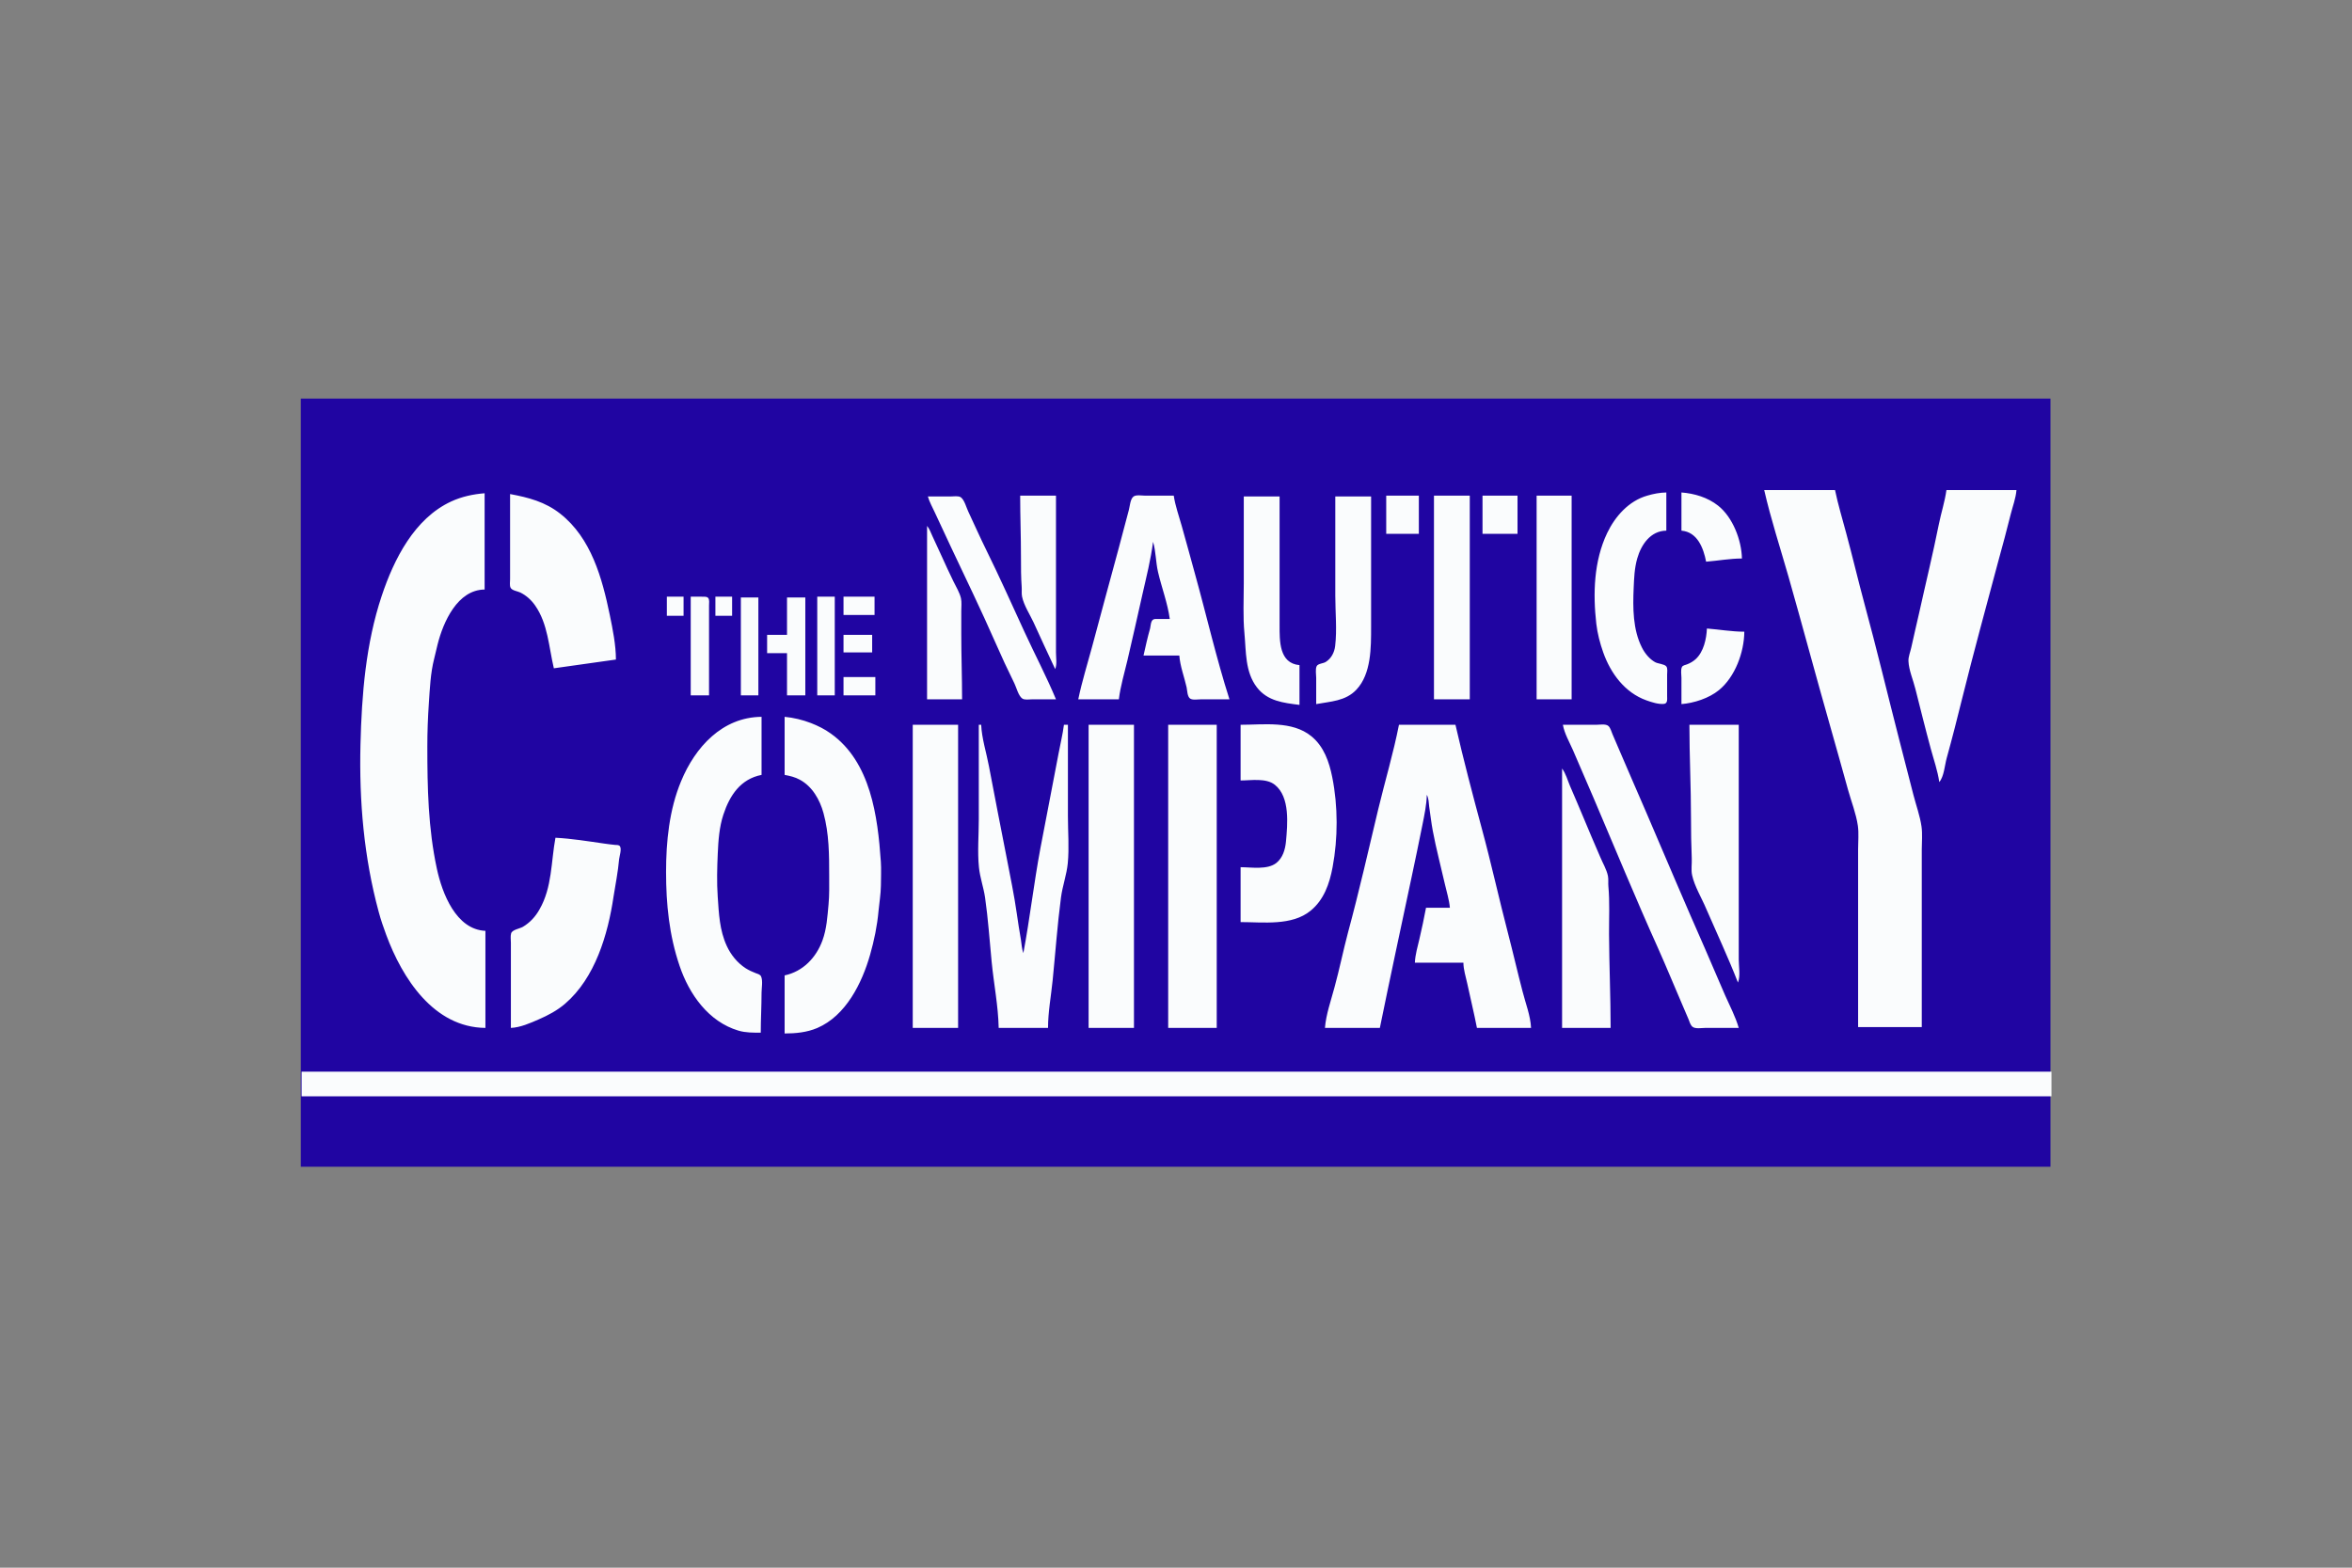
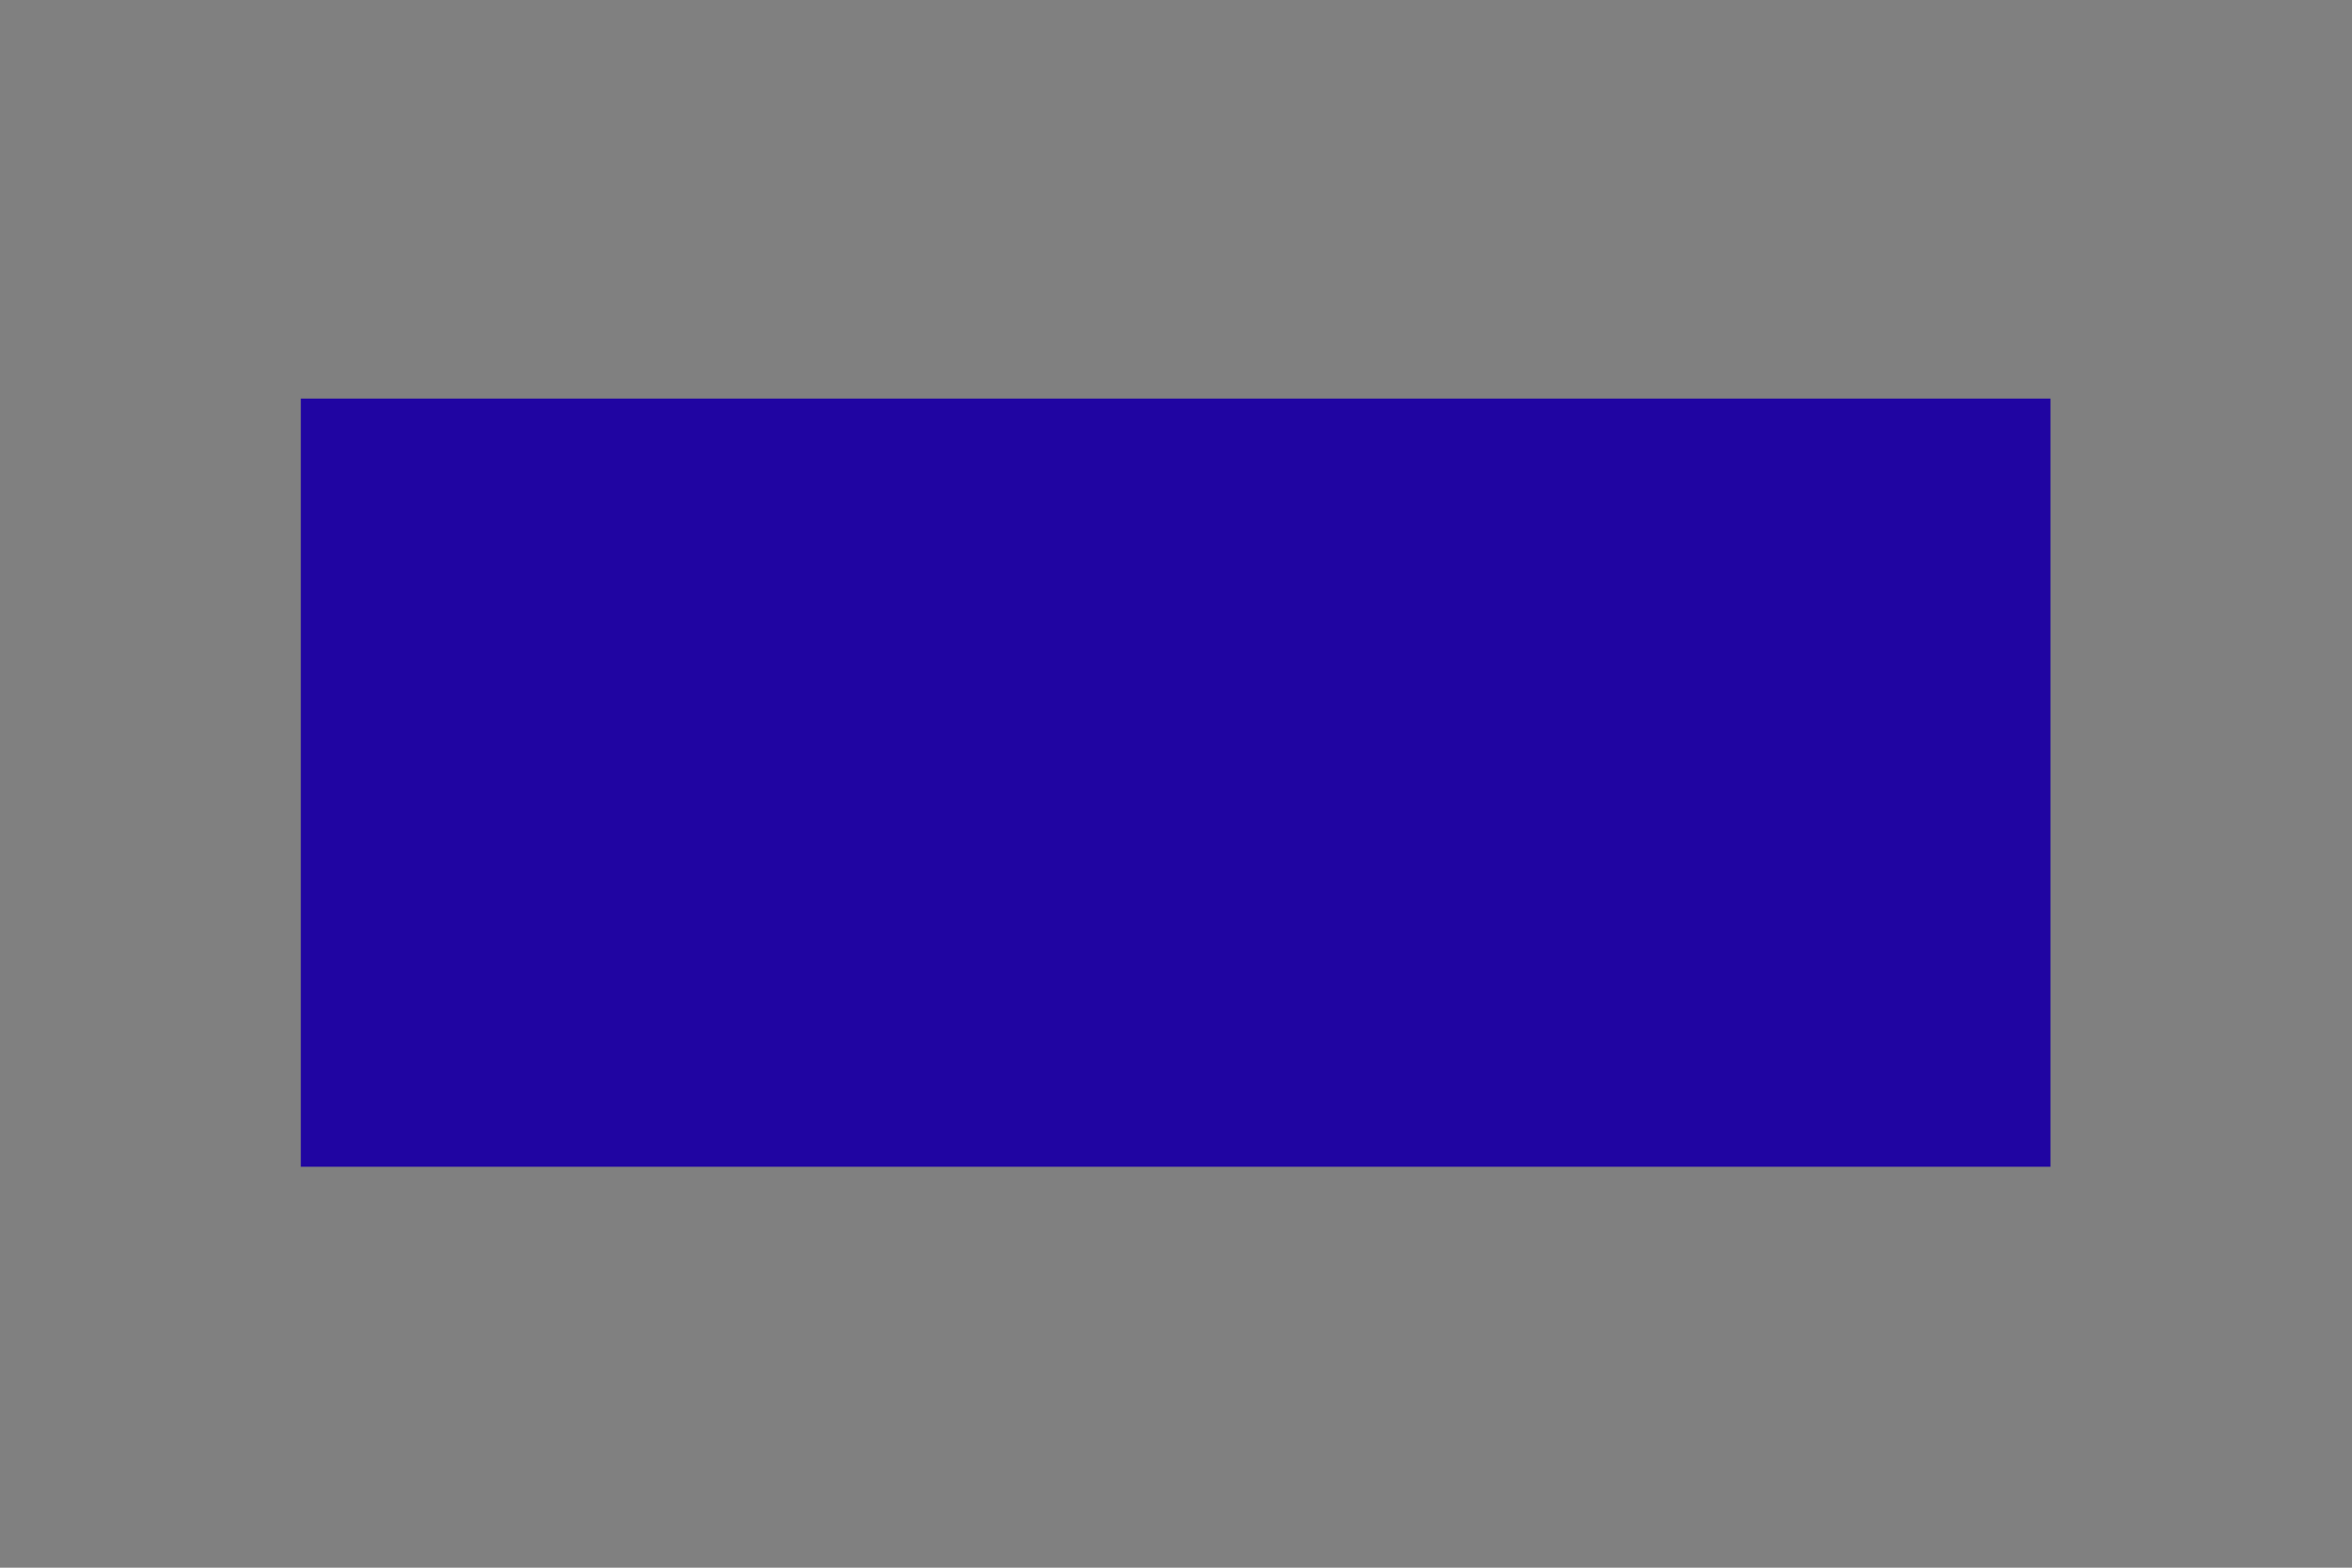
<svg xmlns="http://www.w3.org/2000/svg" width="100%" height="100%" viewBox="0 0 600 400" version="1.1" xml:space="preserve" style="fill-rule:evenodd;clip-rule:evenodd;stroke-linejoin:round;stroke-miterlimit:2;">
  <rect x="0" y="0" width="600" height="400" fill="#808080" stroke="none" />
  <g transform="matrix(0.203,0,0,0.203,76.736,101.7)">
    <g transform="matrix(0.235,0,0,0.229,1.098,4.128)">
      <rect x="-4.669" y="-18.01" width="9356.36" height="4216.17" style="fill:rgb(32,5,162);" />
    </g>
-     <path d="M1839,115C1847.4,151.647 1859.27,188 1869.57,224C1887.22,286 1903.75,348.101 1921.42,410C1929.21,437.296 1936.81,464.651 1944.42,492C1948.53,506.737 1954.53,521.828 1956.7,537C1958,546.377 1957,556.536 1957,566L1957,790L2037,790L2037,567C2037,557.536 2038,547.377 2036.7,538C2034.78,524.53 2029.86,511.156 2026.48,498L2008.48,428C1993.92,371.391 1980.35,314.427 1965,258C1957,228.433 1950,198.563 1942,169C1937.24,151.115 1931.75,133.16 1928,115L1839,115ZM2068,115C2066,129.543 2061.32,143.645 2058.45,158C2050.95,195.469 2041.82,232.658 2033.58,270C2030.4,284.353 2026.85,298.623 2023.79,313C2022.65,318.354 2020,324.516 2020.28,330C2020.73,341.397 2026.34,354 2029,365C2035.36,390.006 2041.53,415.122 2048.29,440C2052,453.764 2057,467.827 2059,482C2064.99,475.118 2065.86,460.771 2068.29,452C2075.28,426.795 2081.75,401.393 2088,376C2102.2,318.833 2117.77,262 2133,205C2138.55,185.04 2143.84,165.054 2148.87,145C2151.36,135.103 2155.19,125.227 2156,115L2068,115ZM1716,166L1716,118C1707.82,118.169 1699.84,119.65 1692,122C1668.85,128.582 1651.68,148 1641.64,169C1624.85,204.276 1623.71,245 1628,283C1629.44,295.235 1632.57,307.412 1636.69,319C1646,345.344 1663.89,369.662 1691,379.308C1697.44,381.6 1706,384.424 1712.94,383.762C1717.88,383.292 1717,377.649 1717,374L1717,347C1717,344.08 1717.91,339.065 1715.97,336.603C1713.63,333.622 1705.52,333.282 1702,331.352C1694.86,327.434 1689,320.185 1685.37,313C1673.8,290.195 1673.88,262.793 1674.96,238C1675.52,225.301 1675.92,213.381 1679.43,201C1684.38,183.529 1696.23,166.166 1716,166ZM1735,118L1735,166C1755,167.643 1762.65,187.745 1766,205C1780.97,203.818 1795.96,201.002 1811,201C1810.52,177.803 1799.44,149.052 1781,134.518C1767.88,124.182 1751.47,119.3 1735,118ZM232,791L232,669C194.99,667.386 177.593,621.726 171,591C160,540 159,489.103 159,437C159,419 159.676,401.021 160.91,383C162.179,364.482 162.951,345.1 167.58,327C169,321.02 170.392,315 171.895,309C179,280.704 196.935,240.282 231,240L231,119C216.506,120.144 202.264,123.189 189,129.309C142.719,150.664 116.981,202.022 101.667,248C81.601,308.244 76.528,372.044 74.985,435C73.251,505.777 79.261,576.369 97.849,645C100.517,655 103.78,664.43 107.319,674C127.47,728.493 167,790.462 232,791ZM263,120L263,227C263,230.18 262.201,234.748 263.603,237.697C265.336,241.341 272.631,242.122 276,243.81C283.477,247.558 289.652,253.176 294.43,260C310.627,283.136 311.68,312.528 318,339L396,328C395.949,309.512 392,290.058 388.285,272C378.668,225.577 365,175.392 326,144.669C307,129.732 286.176,124.318 263,120ZM904,122C904,147.725 905,173.303 905,199C905,211.735 905,224.322 905.911,237C906.182,241 905.558,245.089 906.39,249C908.717,260 916,271 920.691,281C929.733,300.693 938.72,320.416 948,340C950.497,334.049 949,325.42 949,319L949,122L904,122ZM977,378L1028,378C1030,361.606 1034.98,345.089 1038.77,329C1045.27,301.38 1051.4,273.678 1057.65,246C1062.61,224.036 1068.17,202.373 1071,180C1074.57,192.051 1074.36,205.616 1077.24,218C1081.78,237.573 1089.32,257.088 1092,277L1077,277.001C1075,277.014 1072.4,276.711 1070.74,278.028C1068,280.167 1068,286 1067.26,289C1064,300.233 1061.6,311.639 1059,323L1104,323C1105,336.385 1110.26,350 1113.18,363C1114,367 1114,374.473 1117.51,377C1120.7,379.241 1127.29,378 1131,378L1167,378C1150.4,326.075 1138.18,272.527 1123.58,220C1118,200.003 1112.75,180 1107,160C1103.57,147.582 1098.88,134.778 1097,122L1061,122C1057,122 1049.89,120.637 1046.55,123.028C1042.3,126.063 1041.86,135.33 1040.58,140C1036.19,156 1032.22,172.033 1027.85,188C1016.54,229.297 1005.51,270.645 994.36,312C988.456,334 981.586,355.784 977,378ZM1364,122L1364,170L1405,170L1405,122L1364,122ZM1424,122L1424,378L1469,378L1469,122L1424,122ZM1485,122L1485,170L1529,170L1529,122L1485,122ZM1553,122L1553,378L1597,378L1597,122L1553,122ZM788,123C790,130 793.676,136.433 796.691,143C803.445,157.711 810.305,172.363 817.219,187C835.874,226.493 855,266 872.576,306C880.19,323.45 888.36,341 896.756,358C899.323,363.225 901.751,373.561 906.637,377C909.67,379.089 915.493,378 919,378L949,378C937,349.17 922.336,321.372 909.309,293C893.517,258.609 878,224 861.248,190C853.414,174.18 846.317,158 838.781,142C836.369,137 834,127.38 829.363,124.028C826.33,122 820.508,123 817,123L788,123ZM1185,123L1185,232C1185,253 1183.85,274.203 1185.83,295C1188,318 1186.5,343.507 1201.53,363C1214.89,380.332 1234.97,382.468 1255,385L1255,335C1229.31,332.742 1230,304.312 1230,285L1230,123L1185,123ZM1300,123L1300,248C1300,268.563 1302.27,290.592 1299.82,311C1298.85,319.073 1295,326.634 1288,331.005C1284.98,333 1278.22,333.004 1276.6,336.317C1274.74,340.134 1276,347 1276,351L1276,384C1294,380.631 1312.95,380.363 1326.56,365.829C1345.28,346 1345,312.622 1345,287L1345,123L1300,123ZM787,160L787,378L831,378C831,350.619 830,323.333 830,296L830,267C830,262 830.705,256.067 829.61,251C828,244 823.445,236.457 820.248,230C815,219.469 810.213,208.681 805.309,198C801.479,189.659 797.699,181.301 793.781,173C791.677,168.544 790.167,163.823 787,160ZM460,249L460,273L481,273L481,249L460,249ZM490,249L490,373L513,373L513,260C513,257.307 513.771,253 511.972,250.603C510.594,249 507.981,249.042 505.999,249.005C500.67,249 495.33,249 490,249ZM521,249L521,273L542,273L542,249L521,249ZM649,249L649,373L671,373L671,249L649,249ZM682,249L682,272L721,272L721,249L682,249ZM553,250L553,373L575,373L575,250L553,250ZM611,250L611,297L586,297L586,320L611,320L611,373L634,373L634,250L611,250ZM1767,289C1766.44,302.067 1762.89,318.371 1752.83,327.532C1749.73,330.352 1745.9,332.554 1742,334.049C1739.83,335 1736.77,335.12 1735.6,337.433C1733.83,341 1735,347.153 1735,351L1735,384C1750.88,382.736 1769.57,376.636 1782,366.532C1802.35,350 1813.79,319 1814,293C1798.42,293 1782.53,290.226 1767,289ZM682,297L682,319L718,319L718,297L682,297ZM682,350L682,373L722,373L722,350L682,350ZM578,797C578,780.387 579,763.686 579,747C579,741.216 580.848,731.584 578.397,726.278C577.249,723.794 574.333,723.177 571.999,722.306C567.492,720.622 563,718.51 559,716C548.576,709.224 540.481,699.207 535.309,688C526.173,668.201 525.369,647.3 523.911,626C522.672,608 523.169,590.076 523.961,572C524.676,555.653 525.849,538.668 531,523C538.948,498.833 552.545,478.148 579,473L579,400C529.596,400.409 495.491,438.22 477.861,481C463,516.728 459,556.758 459,595C459,635.355 462.917,674.611 475.997,713C488,748.652 512.367,783.275 550,794.431C559,797.123 568.633,797 578,797ZM608,400L608,473C614.566,474.238 621,475.688 627,479C642.786,487.441 652.244,504.181 656.848,521C663.915,546.817 664,573.434 664,600C664,612.033 664.31,624.031 663.17,636C661.709,651.339 660.902,666.321 655.564,681C647.678,702.689 631,720.171 608,725L608,798C621.877,798 636,796.651 649,791.127C685,775.667 705.213,734.764 715.421,699C720.529,681.104 724.351,662.545 726,644C727,633.449 728.87,622.593 728.996,612C729,602.085 729.588,592 728.911,582C725,525.219 716.225,456.737 666,421C658.382,415.475 649.714,411.184 641,407.811C630.634,403.798 619,401 608,400ZM769,410L769,791L826,791L826,410L769,410ZM852,410L852,529C852,548.715 850.209,569.387 852.171,589C853.456,602 858,614.241 859.869,627C863.726,653.828 865.551,681.043 868.17,708C870.838,735.463 876.43,763.389 877,791L939,791C939,771.106 942.852,750.793 944.831,731C948.292,696.388 950.756,661.476 955.289,627C957.194,612.512 962.419,598.584 963.83,584C965.699,564.688 964,544.406 964,525L964,410L959,410C957.461,422.115 954.495,434.008 952.261,446C944.862,485.703 936.898,525.302 929.46,565C921.25,608.815 916.244,653.245 908,697C906,691.505 905.856,685.705 904.92,680C903,669.015 901.276,658.013 899.714,647C896.443,624 891.61,601 887.197,578C879.736,539.32 871.957,500.722 864.739,462C861.573,445.018 855.743,427.271 855,410L852,410ZM990,410L990,791L1047,791L1047,410L990,410ZM1090,410L1090,791L1151,791L1151,410L1090,410ZM1181,410L1181,480C1194.23,480 1212.9,476.605 1224,485.39C1243.38,500.744 1240,535.203 1238,557C1237,567 1234,577.132 1226,583.61C1214.62,592.63 1194.59,589 1181,589L1181,658C1209,658 1245.55,663.007 1269,643.671C1285.76,630 1292.74,609.669 1296.61,589C1303.42,552.623 1303.46,512.316 1296.2,476C1292.33,456.668 1285.78,437.402 1270,424.465C1245.82,404.64 1210,410 1181,410ZM1380,410C1373,445.698 1362.5,480.665 1354,516C1341.67,567.673 1329.89,619.702 1316,671C1309.92,694 1305.26,717.149 1299,740C1294.64,756.416 1288.35,774 1287,791L1356,791C1369,727.291 1382.68,663.65 1396.21,600C1400.74,578.687 1405.18,557.368 1409.45,536C1411.91,523.654 1414.74,510.619 1415,498C1417.44,502.565 1417.42,508 1418,513C1419.52,523.004 1420.6,533.05 1422.46,543C1426.66,565.485 1432.61,587.68 1437.65,610C1439.88,620 1443.18,630 1444,640L1414,640C1411.55,653.03 1408.8,666.089 1405.77,679C1403.49,688.699 1400.43,699.025 1400,709L1461,709C1461,717.689 1463.98,726.51 1465.79,735C1469.76,753.691 1474.36,772.237 1478,791L1546,791C1545.34,775.685 1539,759.774 1535.29,745C1529,721.063 1523.54,697 1517.29,673C1505.73,628.803 1496,584.086 1484,540C1472.42,497 1460.97,453.495 1451,410L1380,410ZM1586,410C1587.93,421 1594.36,432 1598.72,442C1607.34,462 1616,482 1624.58,502C1651.47,565.019 1677.54,628.544 1705.69,691C1716,714.136 1725.67,737.698 1735.72,761L1743.85,780C1745,783 1746.18,787.174 1748.65,789.397C1752.2,792.598 1760.56,791 1765,791L1807,791C1803,777 1795.73,763.292 1789.86,750C1781.35,730.741 1773.37,711.258 1764.86,692C1739.49,634.569 1715,576.652 1690.28,519C1679.35,493.663 1668.26,468.38 1657.43,443L1648.42,422C1647,418.791 1645.91,414.042 1643.3,411.603C1639.99,408.509 1632.18,410 1628,410L1586,410ZM1745,410C1745,449 1747,488.006 1747,527C1747,544.059 1747.22,561.004 1747.96,578C1748.26,584.818 1746.94,592.305 1748.39,599C1751.44,613.118 1760.45,627.716 1766,641C1779.43,672 1793.83,702.621 1806,734C1809.31,726.121 1807,713.534 1807,705L1807,410L1745,410ZM1585,465L1585,791L1646,791C1646,751.685 1644.19,712.284 1644,673C1643.9,653.065 1645,633 1643.17,613C1642.76,608.698 1643.47,604.254 1642.62,600C1640.98,591.817 1636,583.653 1632.85,576C1625.76,559.351 1618.43,542.759 1611.6,526C1606.27,513 1600.53,500.001 1595,487C1591.97,480 1589.68,471.186 1585,465ZM320,552C314.396,582.189 315.92,614.335 300,642C294.957,651.058 288,658.683 279,664C275.17,666.23 265.662,667.552 264.318,672.144C263.274,675.71 264,680.314 264,684L264,791C275.795,790.486 288.267,785 299,780.281C310.745,775.217 322.235,769.069 332,760.7C369.856,728.253 385.938,673.683 393,626C395.496,610.35 398.607,594.788 400,579C400.441,575.057 403.5,566 400.958,562.603C399.623,560.831 396.95,561.087 394.999,561C390.335,560.505 385.636,560 381,559.271C360.931,556.41 340.246,553 320,552ZM1,846L1,877L2200,877L2200,846L1,846Z" style="fill:rgb(250,252,253);fill-rule:nonzero;" />
  </g>
</svg>